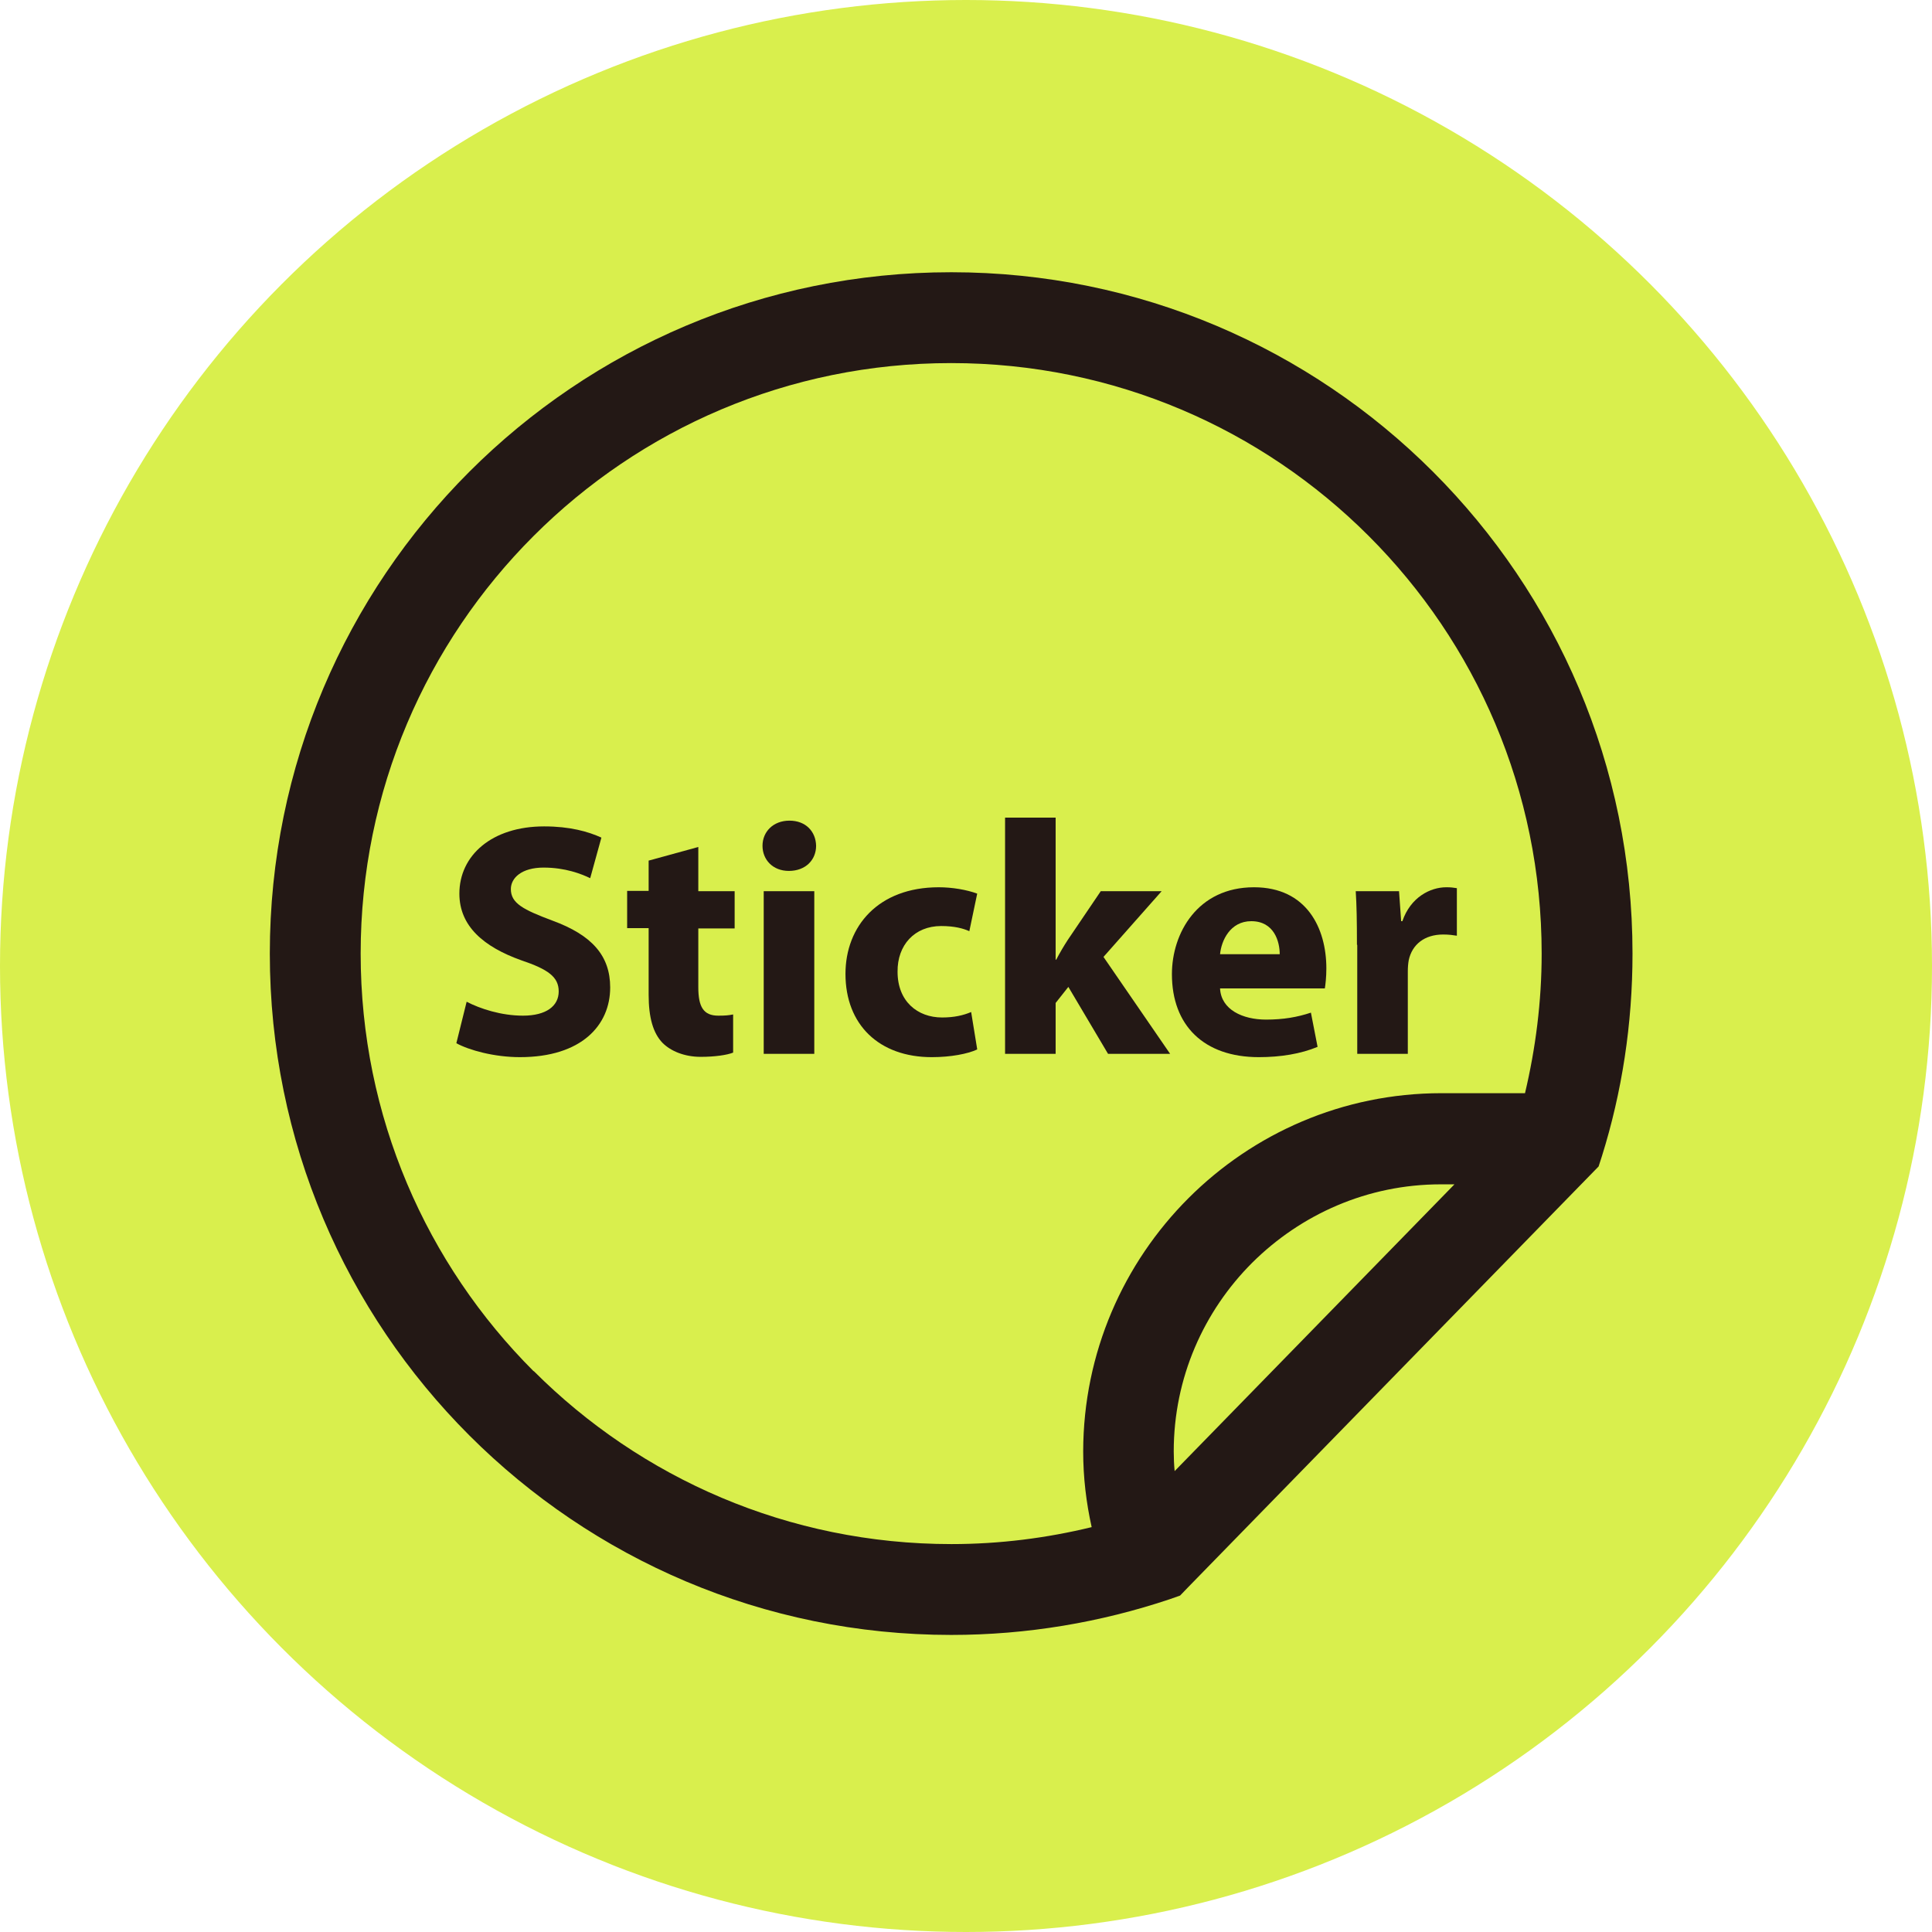
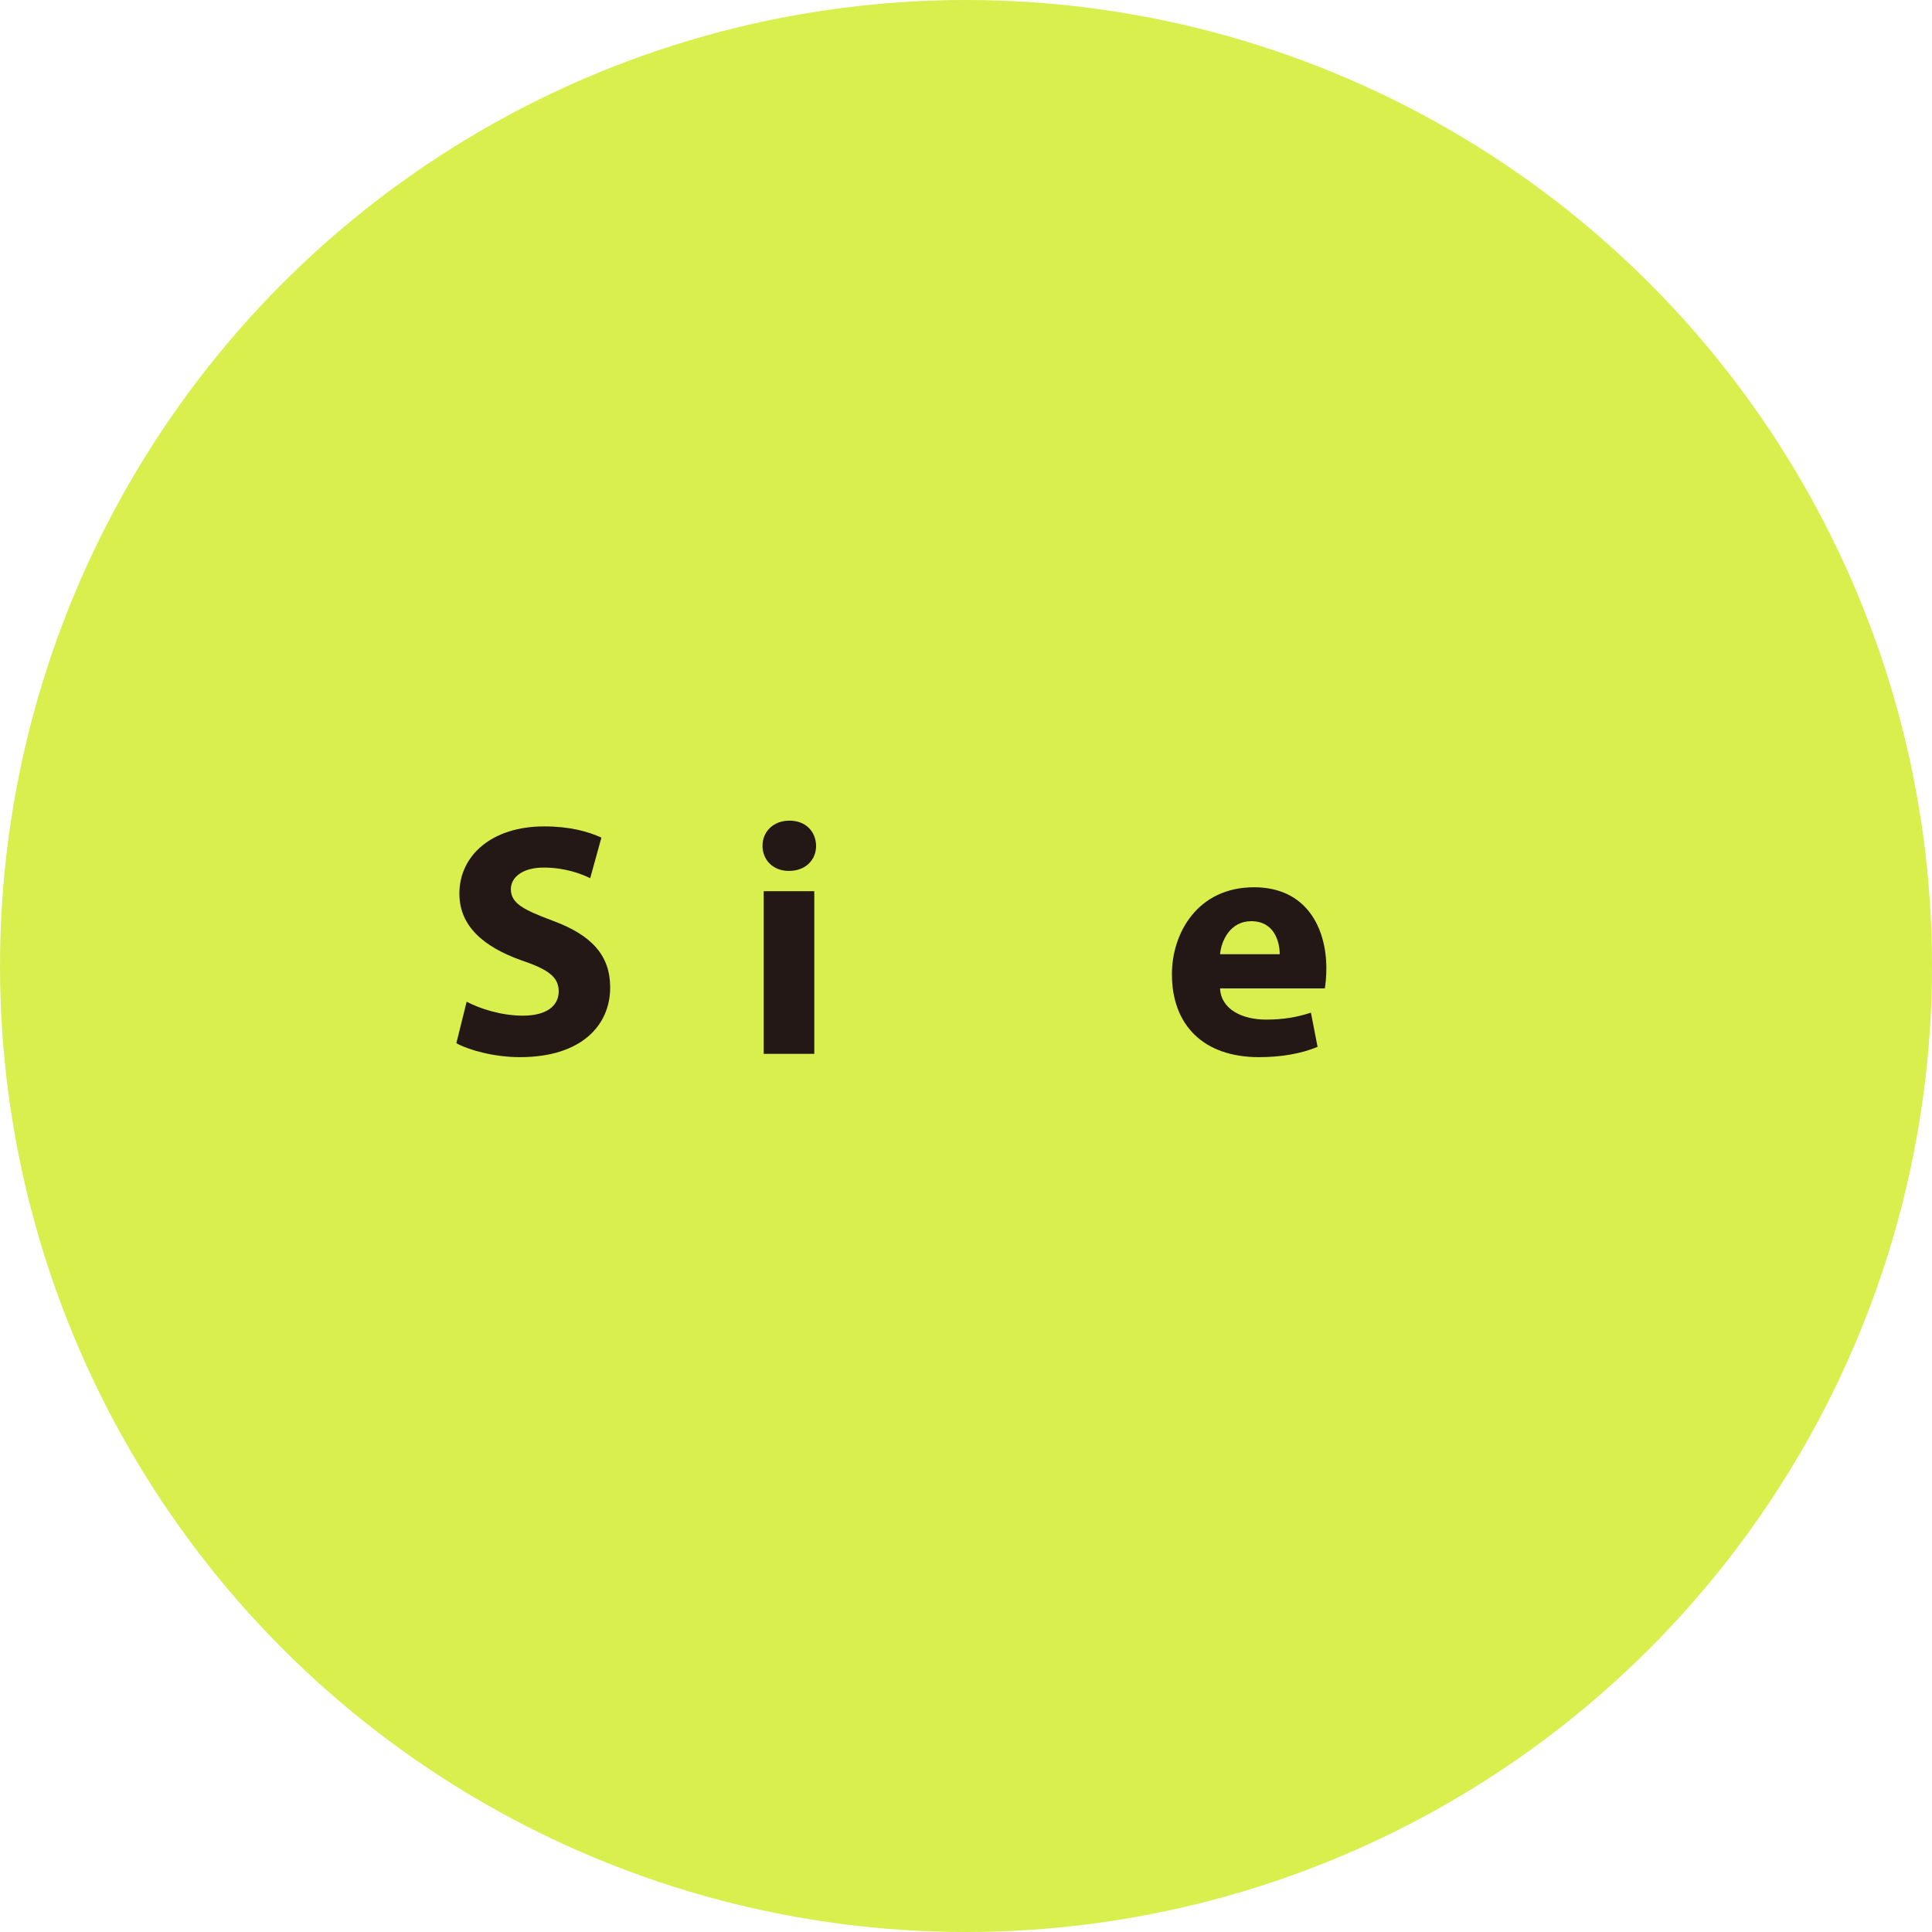
<svg xmlns="http://www.w3.org/2000/svg" id="_レイヤー_2" viewBox="0 0 63.8 63.8">
  <defs>
    <style>.cls-1{fill:#231815;}.cls-2{fill:#d9ef4d;}</style>
  </defs>
  <g id="_レイヤー_2-2">
    <circle class="cls-2" cx="31.9" cy="31.9" r="31.9" />
-     <path class="cls-1" d="M31.41,8.99c-12.43,0-22.5,10.07-22.5,22.5,0,12.43,10.07,22.5,22.5,22.5,2.52,0,4.95-.42,7.22-1.18l.34-.12.25-.26,13.57-13.91.11-.34c.66-2.11,1.01-4.36,1.01-6.69,0-12.43-10.07-22.5-22.5-22.5ZM17.62,45.28c-3.53-3.53-5.71-8.4-5.71-13.79,0-5.39,2.18-10.26,5.71-13.79,3.53-3.53,8.4-5.71,13.79-5.71,5.39,0,10.26,2.18,13.79,5.71,3.53,3.53,5.71,8.4,5.71,13.79,0,1.59-.2,3.13-.55,4.61h-2.76c-6.52,0-11.82,5.31-11.83,11.83,0,.86.1,1.69.28,2.5-1.48.36-3.03.56-4.63.56-5.39,0-10.26-2.18-13.79-5.71ZM38.79,48.58c-.02-.21-.03-.43-.03-.65,0-2.43.99-4.63,2.59-6.23,1.61-1.6,3.81-2.59,6.23-2.59h.45l-9.25,9.48Z" />
    <path class="cls-1" d="M15.41,33.08c.44.23,1.14.46,1.86.46.77,0,1.18-.32,1.18-.8s-.35-.73-1.24-1.03c-1.23-.44-2.04-1.12-2.04-2.2,0-1.26,1.07-2.22,2.8-2.22.85,0,1.45.17,1.89.37l-.37,1.34c-.29-.14-.82-.35-1.54-.35s-1.08.34-1.08.71c0,.47.41.68,1.37,1.04,1.31.48,1.91,1.16,1.91,2.21,0,1.24-.94,2.3-2.98,2.3-.85,0-1.68-.23-2.1-.46l.34-1.37Z" />
-     <path class="cls-1" d="M23.06,27.98v1.45h1.2v1.23h-1.2v1.94c0,.65.17.94.66.94.23,0,.34-.01.49-.04v1.26c-.2.08-.6.14-1.07.14-.54,0-.99-.19-1.26-.46-.31-.32-.46-.83-.46-1.59v-2.2h-.71v-1.23h.71v-1l1.64-.45Z" />
    <path class="cls-1" d="M26.95,27.93c0,.46-.34.83-.9.83-.53,0-.87-.37-.87-.83s.35-.83.89-.83.87.36.88.83ZM25.22,34.8v-5.37h1.67v5.37h-1.67Z" />
-     <path class="cls-1" d="M32.26,34.66c-.3.14-.86.25-1.49.25-1.74,0-2.85-1.07-2.85-2.75,0-1.57,1.08-2.86,3.08-2.86.44,0,.92.08,1.27.21l-.26,1.24c-.2-.09-.49-.17-.93-.17-.88,0-1.45.63-1.44,1.51,0,.98.66,1.51,1.47,1.51.4,0,.7-.07.96-.18l.2,1.23Z" />
-     <path class="cls-1" d="M34.86,31.69h.02c.12-.23.25-.45.38-.65l1.09-1.61h2.01l-1.92,2.17,2.2,3.2h-2.05l-1.31-2.21-.42.53v1.68h-1.67v-7.8h1.67v4.69Z" />
    <path class="cls-1" d="M40.29,32.65c.04.69.74,1.02,1.52,1.02.57,0,1.03-.08,1.48-.23l.22,1.13c-.55.23-1.22.34-1.94.34-1.82,0-2.87-1.05-2.87-2.74,0-1.36.85-2.87,2.71-2.87,1.74,0,2.39,1.35,2.39,2.68,0,.29-.03.54-.05.66h-3.46ZM42.26,31.51c0-.41-.18-1.09-.94-1.09-.7,0-.99.65-1.03,1.09h1.98Z" />
-     <path class="cls-1" d="M44.81,31.2c0-.79-.01-1.31-.04-1.77h1.43l.07.99h.04c.27-.79.92-1.12,1.45-1.12.15,0,.23.01.35.03v1.57c-.13-.02-.26-.04-.45-.04-.62,0-1.03.33-1.14.85-.02.11-.03.24-.03.37v2.72h-1.67v-3.6Z" />
  </g>
</svg>